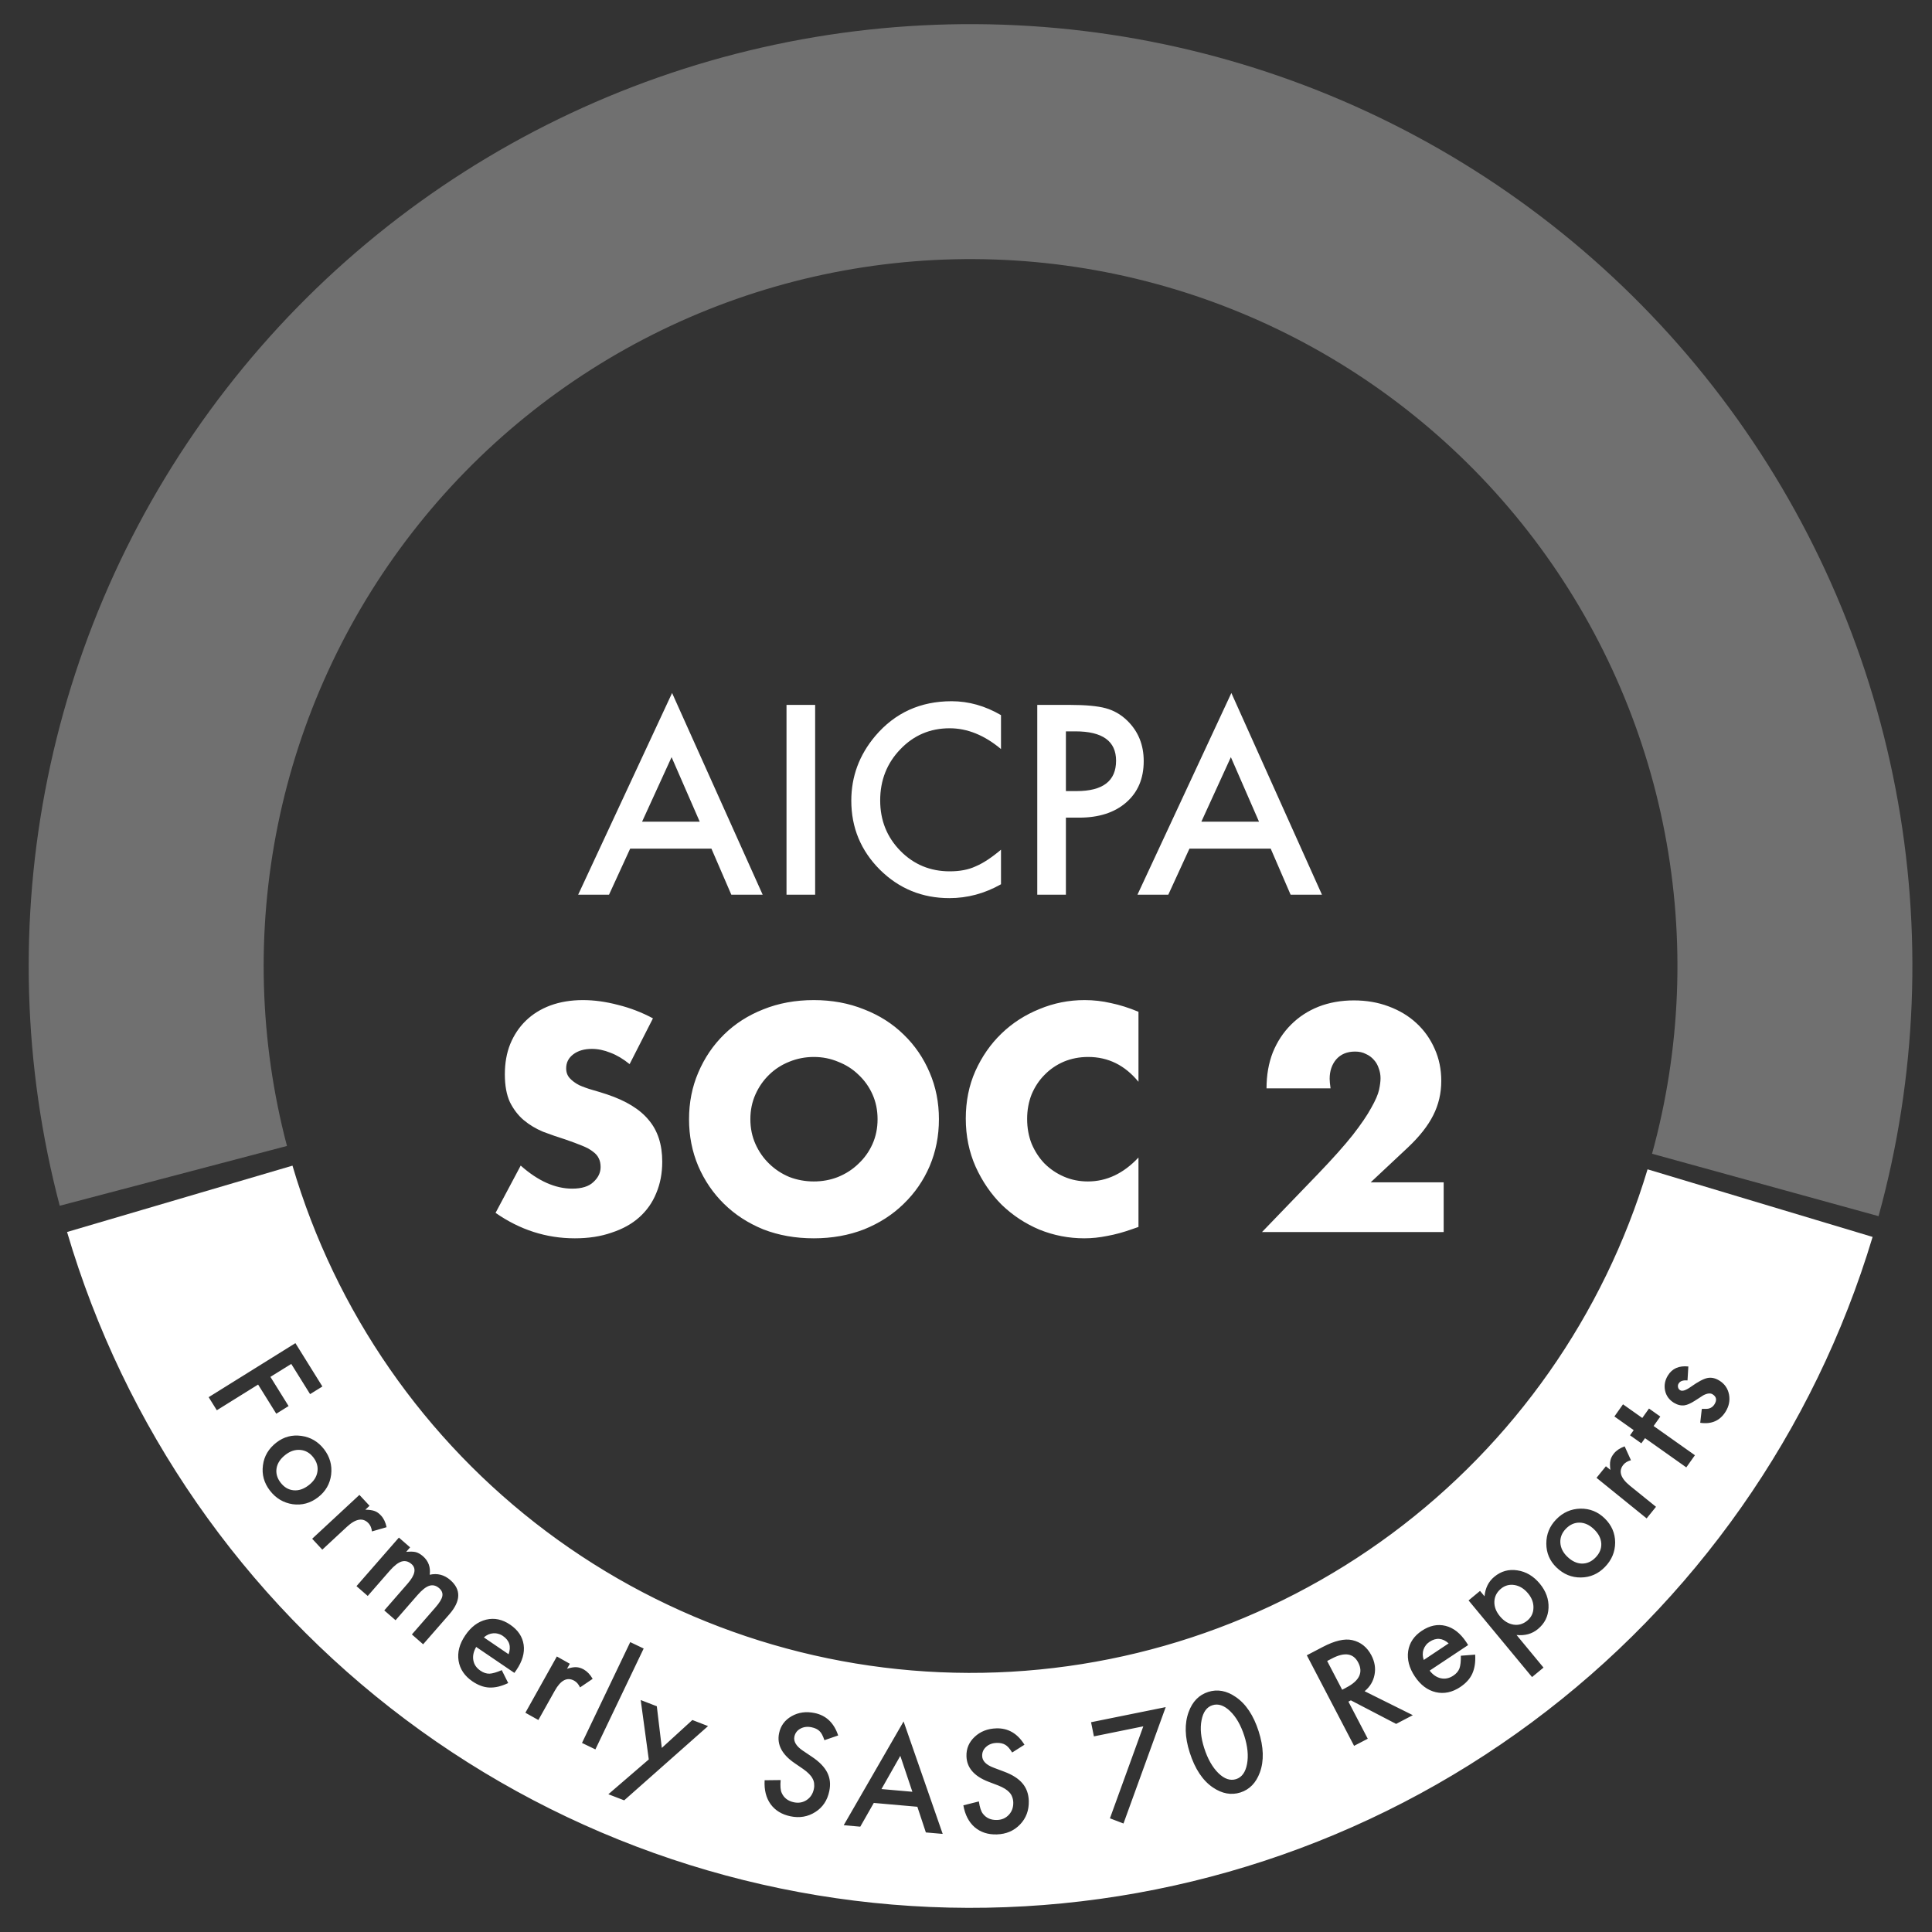
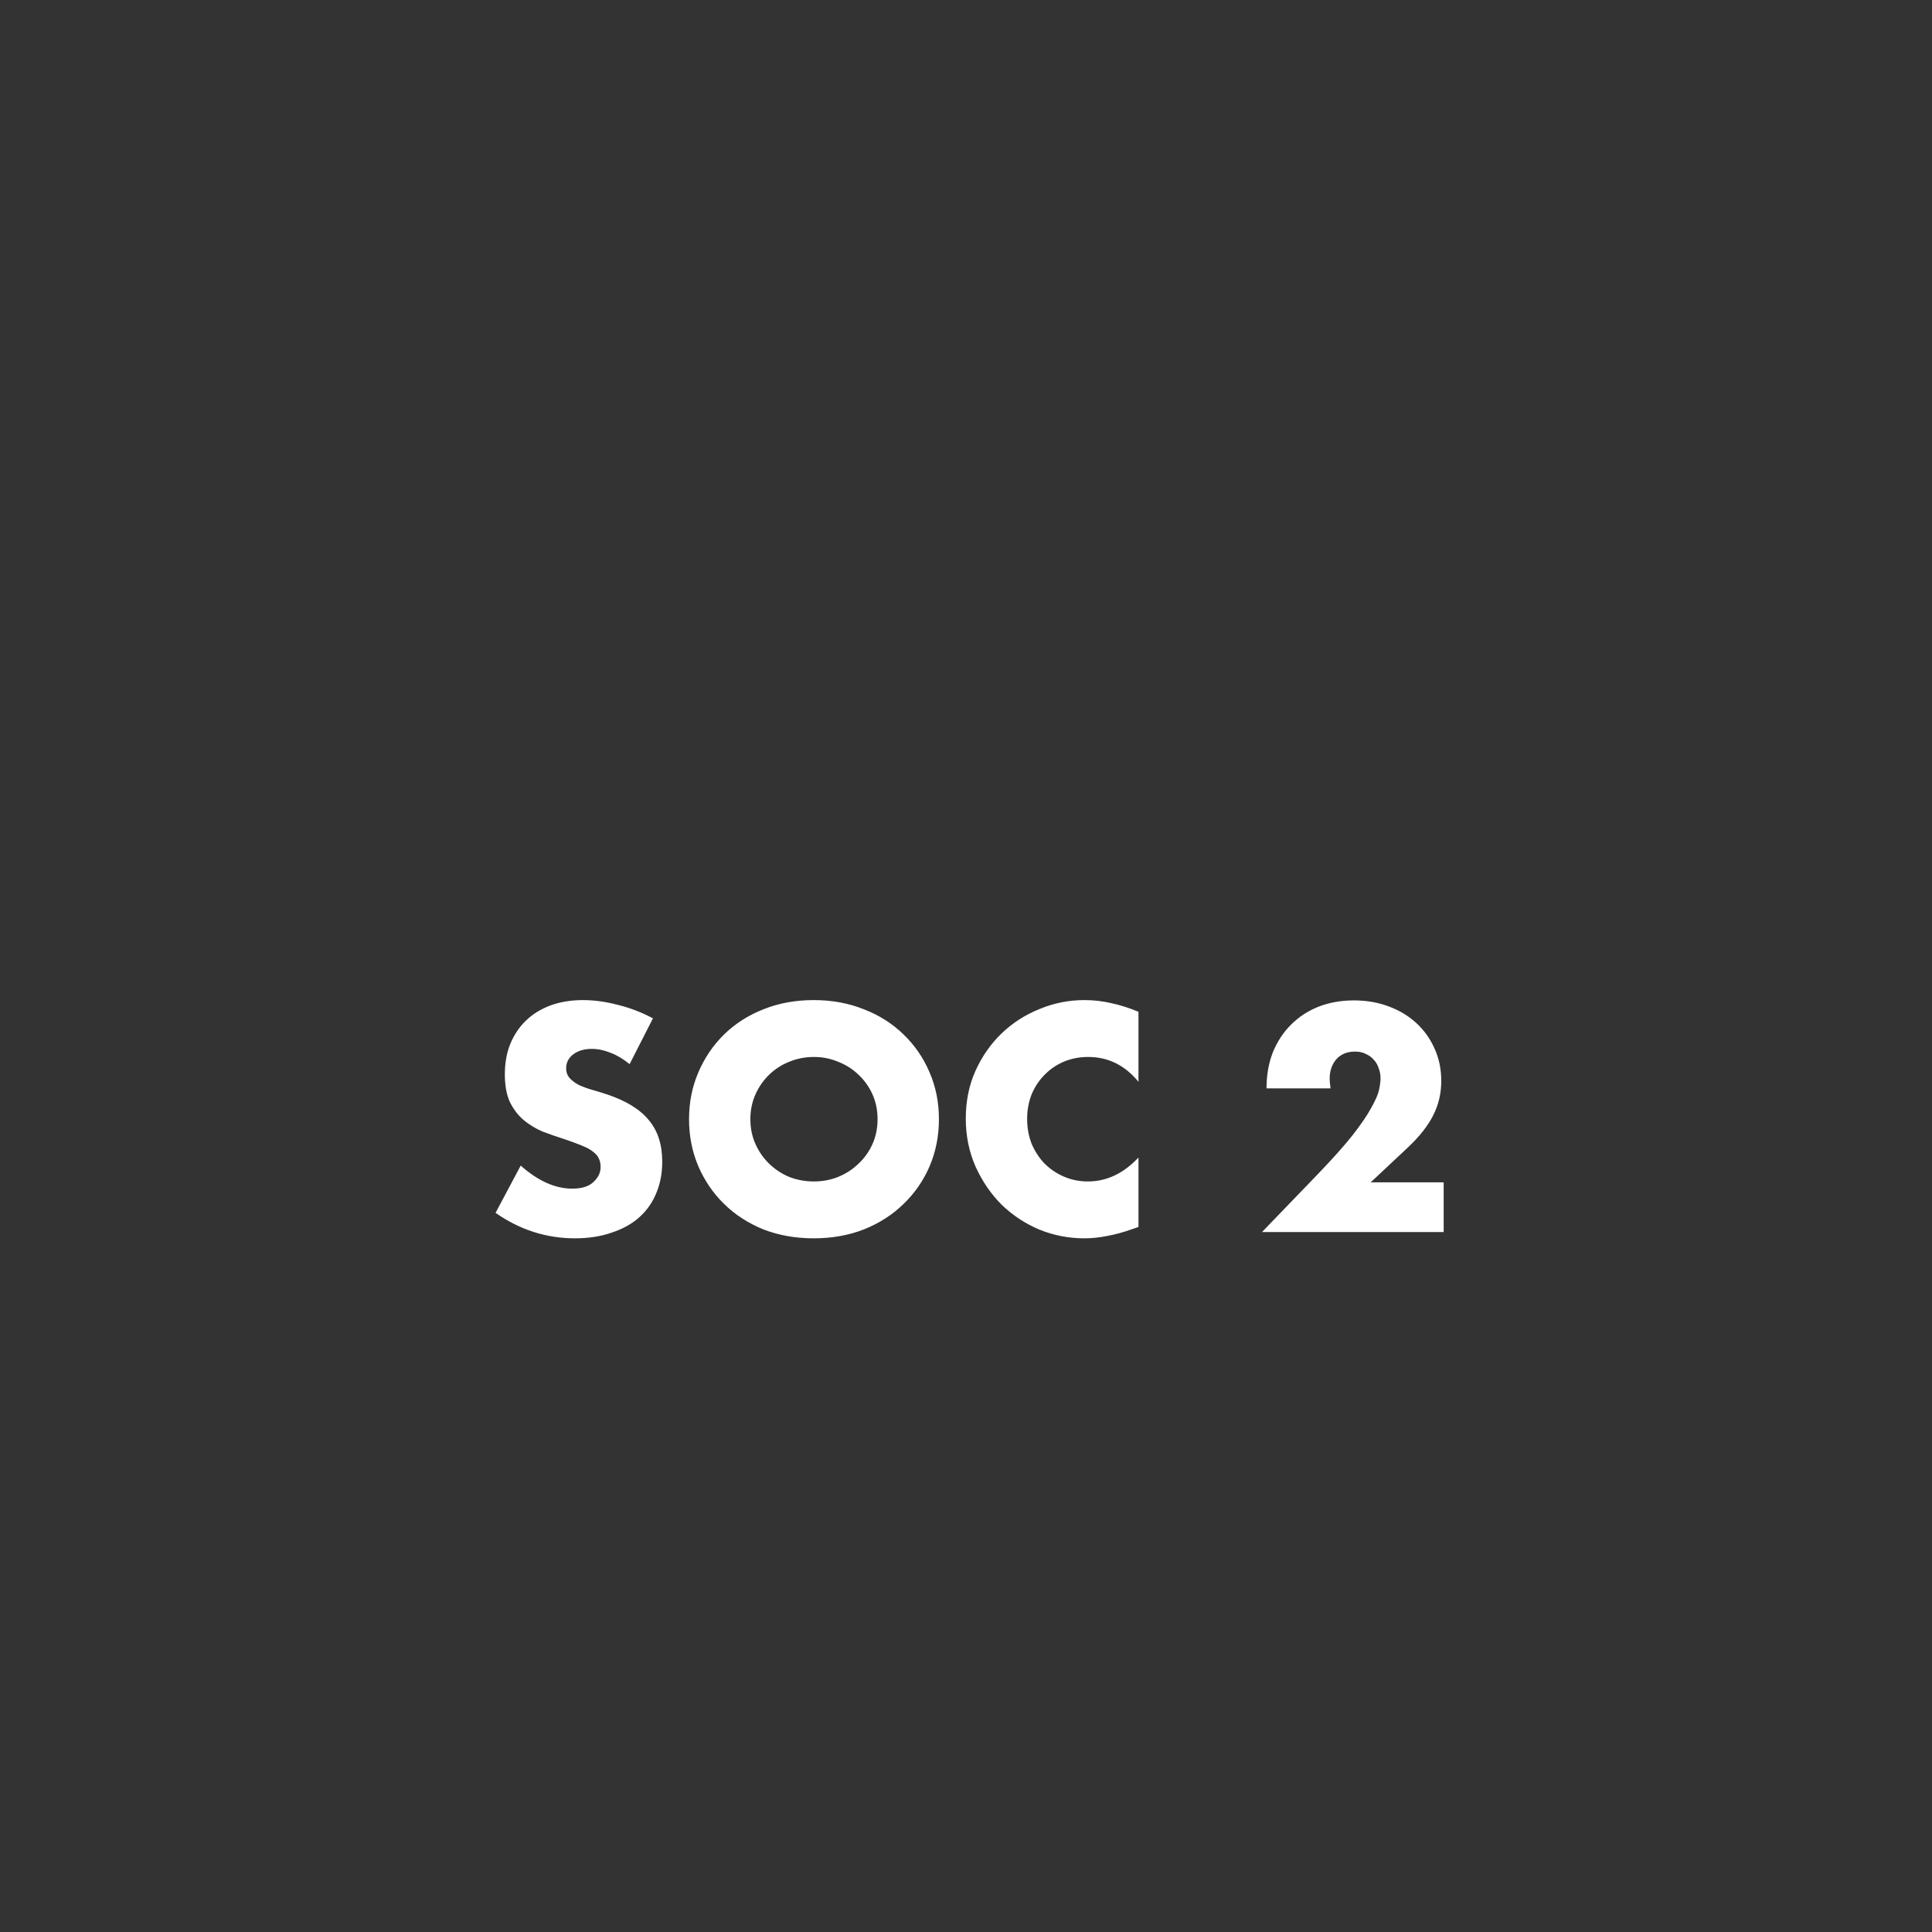
<svg xmlns="http://www.w3.org/2000/svg" width="62" height="62" viewBox="0 0 62 62" fill="none">
  <rect x="0" y="0" width="62" height="62" fill="#333333" stroke="none" />
-   <path opacity="0.3" d="M1.917 38.694C0.736 34.208 0.603 29.509 1.53 24.963C2.456 20.417 4.417 16.145 7.26 12.479C10.103 8.812 13.752 5.85 17.924 3.82C22.096 1.79 26.679 0.748 31.319 0.775C35.958 0.801 40.529 1.896 44.678 3.973C48.826 6.05 52.441 9.054 55.242 12.753C58.043 16.452 59.955 20.746 60.829 25.302C61.704 29.858 61.517 34.555 60.285 39.028L53.016 37.025C53.941 33.668 54.081 30.143 53.424 26.723C52.768 23.304 51.333 20.081 49.231 17.305C47.129 14.529 44.416 12.274 41.302 10.715C38.188 9.156 34.758 8.335 31.276 8.315C27.793 8.295 24.354 9.077 21.222 10.6C18.091 12.124 15.352 14.347 13.219 17.099C11.085 19.851 9.613 23.057 8.918 26.469C8.223 29.881 8.322 33.407 9.209 36.775L1.917 38.694Z" fill="white" />
-   <path d="M9.386 37.407C10.766 42.096 13.624 46.214 17.534 49.147C21.444 52.079 26.197 53.671 31.085 53.685C35.973 53.698 40.734 52.131 44.66 49.22C48.586 46.308 51.466 42.206 52.872 37.525L60.094 39.694C58.22 45.931 54.382 51.397 49.151 55.276C43.921 59.156 37.577 61.242 31.064 61.225C24.552 61.207 18.219 59.086 13.01 55.178C7.8 51.27 3.992 45.783 2.152 39.536L9.386 37.407ZM31.975 55.465C31.694 55.473 31.463 55.564 31.279 55.736C31.096 55.907 31.007 56.116 31.015 56.362C31.026 56.727 31.259 56.998 31.713 57.175L32.033 57.297C32.116 57.33 32.188 57.365 32.249 57.403C32.309 57.44 32.358 57.48 32.397 57.524C32.436 57.567 32.465 57.615 32.483 57.668C32.503 57.72 32.515 57.778 32.517 57.842C32.521 58 32.474 58.133 32.375 58.239C32.276 58.345 32.15 58.401 31.996 58.405C31.801 58.411 31.65 58.344 31.544 58.206C31.485 58.134 31.441 58.002 31.413 57.81L30.915 57.935C30.969 58.24 31.091 58.474 31.278 58.637C31.469 58.8 31.706 58.877 31.99 58.868C32.29 58.859 32.539 58.753 32.735 58.549C32.93 58.346 33.023 58.094 33.015 57.793C33.008 57.568 32.94 57.38 32.812 57.23C32.685 57.078 32.487 56.951 32.218 56.852L31.887 56.727C31.646 56.637 31.523 56.511 31.519 56.352C31.515 56.236 31.557 56.138 31.645 56.059C31.734 55.978 31.847 55.936 31.984 55.932C32.096 55.928 32.188 55.949 32.26 55.992C32.329 56.03 32.403 56.112 32.481 56.24L32.876 55.99C32.653 55.629 32.352 55.454 31.975 55.465ZM27.076 58.573L27.607 58.62L28.041 57.858L29.439 57.981L29.712 58.805L30.252 58.852L28.997 55.243L27.076 58.573ZM35.013 55.268L35.105 55.722L36.69 55.4L35.619 58.352L36.054 58.518L37.409 54.783L35.013 55.268ZM26.143 54.973C25.868 54.916 25.622 54.95 25.403 55.075C25.185 55.199 25.051 55.382 25.001 55.623C24.927 55.981 25.09 56.298 25.491 56.575L25.774 56.769C25.847 56.82 25.909 56.871 25.959 56.922C26.009 56.971 26.048 57.022 26.075 57.074C26.104 57.125 26.12 57.178 26.126 57.234C26.133 57.289 26.131 57.348 26.118 57.41C26.086 57.565 26.009 57.683 25.888 57.764C25.767 57.844 25.631 57.869 25.48 57.838C25.289 57.798 25.158 57.698 25.087 57.539C25.047 57.456 25.035 57.317 25.052 57.124L24.538 57.13C24.52 57.438 24.584 57.694 24.729 57.897C24.876 58.099 25.089 58.229 25.367 58.287C25.661 58.348 25.927 58.302 26.166 58.149C26.403 57.998 26.552 57.774 26.613 57.478C26.659 57.258 26.637 57.06 26.548 56.884C26.459 56.706 26.295 56.537 26.057 56.378L25.764 56.181C25.551 56.037 25.461 55.886 25.493 55.73C25.517 55.616 25.581 55.531 25.685 55.475C25.789 55.417 25.91 55.402 26.044 55.43C26.153 55.453 26.238 55.493 26.298 55.552C26.356 55.604 26.409 55.702 26.456 55.845L26.898 55.693C26.764 55.29 26.513 55.05 26.143 54.973ZM20.82 56.462L19.523 57.579L20.031 57.775L22.722 55.392L22.219 55.197L21.238 56.093L21.078 54.756L20.561 54.556L20.82 56.462ZM39.655 54.457C39.362 54.255 39.067 54.201 38.772 54.296C38.476 54.391 38.267 54.605 38.145 54.94C38.009 55.311 38.02 55.746 38.18 56.243C38.347 56.766 38.595 57.139 38.922 57.361C39.218 57.562 39.514 57.616 39.808 57.522C40.101 57.427 40.309 57.213 40.431 56.878C40.567 56.507 40.554 56.067 40.391 55.558C40.227 55.047 39.982 54.679 39.655 54.457ZM29.279 57.5L28.287 57.413L28.892 56.347L29.279 57.5ZM38.908 54.723C39.093 54.663 39.282 54.727 39.475 54.912C39.668 55.098 39.82 55.362 39.93 55.703C40.039 56.044 40.068 56.346 40.019 56.608C39.969 56.872 39.853 57.035 39.668 57.094C39.482 57.153 39.293 57.09 39.101 56.903C38.907 56.712 38.755 56.443 38.644 56.097C38.537 55.764 38.508 55.466 38.559 55.205C38.608 54.943 38.725 54.781 38.908 54.723ZM18.677 55.933L19.107 56.14L20.656 52.903L20.225 52.697L18.677 55.933ZM43.395 52.633C43.149 52.578 42.834 52.651 42.45 52.852L41.937 53.12L43.454 56.026L43.893 55.798L43.272 54.607L43.351 54.566L44.803 55.322L45.339 55.042L43.792 54.273C43.964 54.131 44.07 53.955 44.11 53.745C44.151 53.535 44.117 53.328 44.01 53.122C43.872 52.859 43.668 52.695 43.395 52.633ZM16.86 54.964L17.277 55.197L17.801 54.261C17.993 53.917 18.202 53.809 18.43 53.937C18.505 53.979 18.567 54.05 18.614 54.151L19.019 53.876C18.939 53.737 18.843 53.637 18.733 53.575C18.651 53.529 18.571 53.505 18.493 53.502C18.417 53.498 18.318 53.515 18.196 53.553L18.287 53.392L17.87 53.158L16.86 54.964ZM46.391 52.176C46.136 52.112 45.881 52.165 45.628 52.333C45.377 52.5 45.231 52.717 45.19 52.984C45.151 53.253 45.221 53.524 45.402 53.797C45.585 54.072 45.809 54.241 46.075 54.304C46.341 54.365 46.602 54.31 46.859 54.14C46.949 54.08 47.026 54.015 47.09 53.945C47.154 53.876 47.206 53.799 47.245 53.715C47.284 53.63 47.311 53.536 47.327 53.435C47.343 53.334 47.347 53.221 47.34 53.099L46.88 53.134C46.883 53.315 46.868 53.45 46.836 53.54C46.802 53.63 46.736 53.709 46.637 53.774C46.509 53.859 46.377 53.887 46.241 53.858C46.104 53.829 45.983 53.747 45.879 53.612L47.114 52.792L47.054 52.697C46.865 52.413 46.644 52.239 46.391 52.176ZM42.746 53.222C43.15 53.011 43.431 53.053 43.586 53.351C43.752 53.668 43.626 53.935 43.211 54.152L43.072 54.226L42.59 53.303L42.746 53.222ZM16.371 52.137C16.122 51.967 15.865 51.913 15.602 51.976C15.338 52.041 15.114 52.209 14.931 52.48C14.745 52.752 14.674 53.024 14.716 53.294C14.759 53.563 14.908 53.784 15.163 53.958C15.252 54.018 15.341 54.065 15.43 54.098C15.518 54.131 15.61 54.151 15.702 54.155C15.795 54.159 15.892 54.149 15.991 54.126C16.091 54.102 16.198 54.063 16.309 54.011L16.102 53.597C15.935 53.668 15.804 53.706 15.709 53.71C15.613 53.713 15.515 53.681 15.417 53.614C15.291 53.528 15.214 53.417 15.19 53.28C15.165 53.142 15.196 52.999 15.281 52.852L16.507 53.685L16.572 53.593C16.764 53.311 16.841 53.041 16.805 52.783C16.767 52.523 16.623 52.308 16.371 52.137ZM48.695 50.395C48.42 50.351 48.172 50.419 47.953 50.601C47.769 50.753 47.665 50.962 47.64 51.227L47.496 51.054L47.128 51.359L49.165 53.819L49.533 53.515L48.668 52.469C48.939 52.496 49.167 52.433 49.353 52.278C49.569 52.1 49.683 51.873 49.694 51.598C49.705 51.32 49.612 51.061 49.414 50.822C49.212 50.578 48.972 50.436 48.695 50.395ZM45.876 52.687C46.088 52.546 46.293 52.563 46.489 52.738L45.69 53.27C45.67 53.212 45.659 53.155 45.658 53.1C45.657 53.044 45.664 52.991 45.681 52.941C45.697 52.89 45.722 52.842 45.755 52.8C45.787 52.756 45.828 52.719 45.876 52.687ZM15.828 52.414C15.882 52.41 15.935 52.415 15.986 52.43C16.039 52.443 16.09 52.466 16.138 52.499C16.348 52.642 16.41 52.838 16.321 53.086L15.527 52.546C15.574 52.506 15.622 52.474 15.673 52.452C15.724 52.43 15.776 52.418 15.828 52.414ZM11.44 50.901L11.801 51.216L12.503 50.411C12.645 50.248 12.773 50.148 12.885 50.112C12.998 50.078 13.105 50.104 13.206 50.192C13.366 50.332 13.325 50.541 13.083 50.818L12.332 51.68L12.694 51.995L13.396 51.19C13.54 51.024 13.668 50.924 13.777 50.889C13.888 50.854 13.994 50.88 14.093 50.966C14.178 51.04 14.213 51.125 14.195 51.221C14.178 51.314 14.103 51.436 13.973 51.585L13.218 52.451L13.579 52.767L14.42 51.804C14.791 51.378 14.801 51.011 14.45 50.705C14.257 50.537 14.037 50.48 13.79 50.535C13.822 50.292 13.749 50.094 13.573 49.94C13.494 49.872 13.416 49.828 13.341 49.809C13.269 49.791 13.168 49.789 13.035 49.801L13.161 49.656L12.801 49.343L11.44 50.901ZM48.605 50.866C48.768 50.894 48.913 50.983 49.039 51.136C49.158 51.28 49.216 51.435 49.21 51.602C49.206 51.766 49.14 51.901 49.013 52.007C48.878 52.119 48.73 52.162 48.568 52.136C48.404 52.108 48.26 52.02 48.136 51.87C48.009 51.718 47.95 51.56 47.956 51.397C47.962 51.233 48.033 51.095 48.168 50.983C48.295 50.878 48.441 50.839 48.605 50.866ZM50.717 48.414C50.416 48.421 50.157 48.536 49.942 48.757C49.728 48.977 49.622 49.237 49.623 49.536C49.624 49.836 49.732 50.09 49.946 50.298C50.174 50.519 50.435 50.627 50.731 50.623C51.03 50.621 51.288 50.508 51.504 50.286C51.722 50.062 51.831 49.8 51.832 49.501C51.831 49.202 51.719 48.944 51.497 48.727C51.277 48.513 51.016 48.409 50.717 48.414ZM50.695 48.863C50.859 48.867 51.013 48.939 51.157 49.079C51.301 49.219 51.378 49.371 51.387 49.535C51.395 49.699 51.333 49.848 51.203 49.982C51.074 50.115 50.926 50.18 50.76 50.177C50.597 50.172 50.441 50.097 50.293 49.953C50.155 49.819 50.082 49.669 50.073 49.503C50.065 49.337 50.125 49.189 50.252 49.058C50.381 48.925 50.529 48.86 50.695 48.863ZM10.018 49.38L10.343 49.73L11.129 49C11.417 48.732 11.651 48.694 11.828 48.885C11.887 48.948 11.923 49.035 11.937 49.145L12.406 49.009C12.373 48.852 12.313 48.727 12.227 48.635C12.163 48.565 12.095 48.517 12.021 48.49C11.95 48.464 11.851 48.45 11.724 48.448L11.859 48.322L11.534 47.973L10.018 49.38ZM52.137 46.415C51.986 46.47 51.871 46.547 51.792 46.645C51.733 46.718 51.695 46.793 51.679 46.869C51.662 46.943 51.663 47.044 51.679 47.17L51.535 47.054L51.234 47.425L52.842 48.727L53.143 48.355L52.309 47.681C52.003 47.433 51.932 47.207 52.096 47.005C52.15 46.938 52.231 46.89 52.339 46.86L52.137 46.415ZM9.67 46.079C9.374 46.038 9.107 46.109 8.871 46.292C8.62 46.486 8.475 46.73 8.438 47.024C8.398 47.32 8.474 47.591 8.663 47.836C8.854 48.083 9.098 48.228 9.395 48.272C9.691 48.312 9.962 48.238 10.207 48.049C10.45 47.861 10.59 47.618 10.627 47.321C10.662 47.022 10.586 46.75 10.398 46.506C10.21 46.263 9.966 46.12 9.67 46.079ZM9.64 46.53C9.805 46.545 9.944 46.625 10.056 46.77C10.169 46.916 10.213 47.071 10.185 47.235C10.159 47.398 10.065 47.54 9.906 47.663C9.747 47.786 9.586 47.84 9.423 47.825C9.259 47.81 9.12 47.729 9.006 47.581C8.892 47.434 8.849 47.279 8.876 47.115C8.904 46.954 9 46.81 9.163 46.684C9.315 46.566 9.474 46.515 9.64 46.53ZM51.808 45.456L52.427 45.895L52.309 46.06L52.673 46.318L52.791 46.152L54.115 47.09L54.392 46.7L53.066 45.762L53.281 45.459L52.918 45.201L52.703 45.504L52.084 45.066L51.808 45.456ZM54.181 43.852C53.88 43.82 53.661 43.917 53.523 44.143C53.429 44.296 53.399 44.457 53.434 44.626C53.47 44.792 53.565 44.923 53.718 45.017C53.834 45.087 53.948 45.114 54.06 45.098C54.147 45.085 54.256 45.037 54.386 44.954C54.432 44.924 54.478 44.895 54.523 44.866C54.567 44.837 54.612 44.808 54.657 44.779C54.785 44.711 54.886 44.7 54.958 44.744C55.083 44.821 55.104 44.928 55.02 45.065C54.977 45.134 54.919 45.18 54.843 45.201C54.804 45.212 54.727 45.216 54.613 45.213L54.562 45.659C54.926 45.712 55.199 45.592 55.38 45.296C55.486 45.123 55.521 44.942 55.487 44.754C55.449 44.558 55.345 44.408 55.175 44.304C55.042 44.222 54.913 44.196 54.789 44.223C54.665 44.249 54.49 44.343 54.265 44.502C54.102 44.618 53.987 44.656 53.919 44.614C53.88 44.591 53.858 44.558 53.85 44.517C53.84 44.475 53.847 44.435 53.87 44.398C53.918 44.319 54.013 44.286 54.154 44.3L54.181 43.852ZM6.696 44.837L6.958 45.257L8.283 44.432L8.866 45.368L9.261 45.122L8.678 44.185L9.347 43.77L9.951 44.739L10.346 44.494L9.48 43.103L6.696 44.837Z" fill="white" />
-   <path d="M22.83 27.233H20.223L19.544 28.712H18.554L21.568 22.239L24.475 28.712H23.469L22.83 27.233ZM22.455 26.369L21.552 24.298L20.605 26.369H22.455ZM26.159 22.621V28.712H25.24V22.621H26.159ZM32.123 22.949V24.038C31.592 23.593 31.043 23.371 30.475 23.371C29.849 23.371 29.322 23.596 28.893 24.045C28.462 24.492 28.246 25.04 28.246 25.686C28.246 26.325 28.462 26.864 28.893 27.304C29.324 27.743 29.853 27.962 30.479 27.962C30.802 27.962 31.077 27.91 31.303 27.805C31.429 27.752 31.559 27.681 31.694 27.592C31.83 27.502 31.974 27.394 32.123 27.268V28.377C31.598 28.674 31.045 28.822 30.467 28.822C29.596 28.822 28.853 28.519 28.238 27.911C27.625 27.298 27.319 26.559 27.319 25.694C27.319 24.919 27.575 24.227 28.088 23.619C28.719 22.875 29.536 22.503 30.538 22.503C31.085 22.503 31.613 22.652 32.123 22.949ZM34.206 26.239V28.712H33.287V22.621H34.328C34.839 22.621 35.224 22.657 35.484 22.728C35.747 22.799 35.979 22.933 36.179 23.13C36.528 23.472 36.703 23.903 36.703 24.424C36.703 24.982 36.517 25.423 36.143 25.75C35.77 26.076 35.266 26.239 34.632 26.239H34.206ZM34.206 25.387H34.549C35.394 25.387 35.816 25.062 35.816 24.412C35.816 23.784 35.38 23.47 34.51 23.47H34.206V25.387ZM40.778 27.233H38.171L37.492 28.712H36.502L39.516 22.239L42.423 28.712H41.417L40.778 27.233ZM40.403 26.369L39.5 24.298L38.553 26.369H40.403Z" fill="white" />
  <path d="M20.205 34.149C20 33.983 19.796 33.861 19.591 33.784C19.386 33.701 19.187 33.66 18.995 33.66C18.752 33.66 18.554 33.717 18.4 33.832C18.246 33.948 18.169 34.098 18.169 34.284C18.169 34.412 18.208 34.517 18.285 34.601C18.361 34.684 18.461 34.758 18.582 34.822C18.71 34.879 18.851 34.93 19.005 34.975C19.165 35.02 19.322 35.068 19.476 35.119C20.09 35.324 20.538 35.599 20.82 35.945C21.108 36.285 21.252 36.73 21.252 37.28C21.252 37.651 21.188 37.988 21.06 38.289C20.939 38.59 20.756 38.849 20.513 39.066C20.276 39.278 19.981 39.441 19.629 39.556C19.284 39.678 18.89 39.739 18.448 39.739C17.532 39.739 16.684 39.467 15.903 38.922L16.71 37.405C16.991 37.655 17.27 37.84 17.545 37.962C17.82 38.084 18.093 38.145 18.361 38.145C18.669 38.145 18.896 38.074 19.043 37.933C19.197 37.792 19.274 37.632 19.274 37.453C19.274 37.344 19.255 37.251 19.216 37.175C19.178 37.091 19.114 37.018 19.024 36.954C18.934 36.883 18.816 36.819 18.669 36.762C18.528 36.704 18.355 36.64 18.15 36.569C17.907 36.493 17.667 36.409 17.43 36.32C17.199 36.224 16.991 36.099 16.806 35.945C16.626 35.792 16.479 35.599 16.364 35.369C16.255 35.132 16.201 34.834 16.201 34.476C16.201 34.117 16.258 33.794 16.373 33.506C16.495 33.211 16.662 32.962 16.873 32.757C17.091 32.545 17.353 32.382 17.66 32.267C17.974 32.152 18.323 32.094 18.707 32.094C19.066 32.094 19.44 32.145 19.831 32.248C20.221 32.344 20.596 32.488 20.954 32.68L20.205 34.149ZM24.08 35.916C24.08 36.205 24.135 36.47 24.244 36.714C24.353 36.957 24.5 37.168 24.686 37.347C24.871 37.527 25.086 37.668 25.329 37.77C25.579 37.866 25.841 37.914 26.116 37.914C26.392 37.914 26.651 37.866 26.894 37.77C27.144 37.668 27.362 37.527 27.547 37.347C27.739 37.168 27.89 36.957 27.999 36.714C28.108 36.47 28.162 36.205 28.162 35.916C28.162 35.628 28.108 35.363 27.999 35.119C27.89 34.876 27.739 34.665 27.547 34.486C27.362 34.306 27.144 34.169 26.894 34.072C26.651 33.97 26.392 33.919 26.116 33.919C25.841 33.919 25.579 33.97 25.329 34.072C25.086 34.169 24.871 34.306 24.686 34.486C24.5 34.665 24.353 34.876 24.244 35.119C24.135 35.363 24.08 35.628 24.08 35.916ZM22.112 35.916C22.112 35.379 22.211 34.879 22.409 34.418C22.608 33.951 22.883 33.544 23.235 33.199C23.587 32.853 24.007 32.584 24.493 32.392C24.986 32.193 25.527 32.094 26.116 32.094C26.699 32.094 27.237 32.193 27.73 32.392C28.223 32.584 28.645 32.853 28.998 33.199C29.356 33.544 29.635 33.951 29.833 34.418C30.032 34.879 30.131 35.379 30.131 35.916C30.131 36.454 30.032 36.957 29.833 37.424C29.635 37.885 29.356 38.289 28.998 38.634C28.645 38.98 28.223 39.252 27.73 39.451C27.237 39.643 26.699 39.739 26.116 39.739C25.527 39.739 24.986 39.643 24.493 39.451C24.007 39.252 23.587 38.98 23.235 38.634C22.883 38.289 22.608 37.885 22.409 37.424C22.211 36.957 22.112 36.454 22.112 35.916ZM36.535 34.716C36.099 34.184 35.562 33.919 34.921 33.919C34.64 33.919 34.377 33.97 34.134 34.072C33.897 34.175 33.692 34.316 33.519 34.495C33.346 34.668 33.209 34.876 33.106 35.119C33.01 35.363 32.962 35.625 32.962 35.907C32.962 36.195 33.01 36.461 33.106 36.704C33.209 36.947 33.346 37.158 33.519 37.338C33.699 37.517 33.907 37.658 34.144 37.76C34.38 37.863 34.636 37.914 34.912 37.914C35.514 37.914 36.055 37.658 36.535 37.146V39.374L36.343 39.441C36.055 39.544 35.786 39.617 35.536 39.662C35.286 39.713 35.04 39.739 34.797 39.739C34.297 39.739 33.817 39.646 33.356 39.46C32.901 39.268 32.498 39.002 32.146 38.663C31.8 38.317 31.522 37.911 31.31 37.444C31.099 36.97 30.993 36.454 30.993 35.897C30.993 35.34 31.096 34.831 31.301 34.37C31.512 33.903 31.791 33.503 32.136 33.17C32.488 32.83 32.895 32.568 33.356 32.382C33.817 32.19 34.3 32.094 34.806 32.094C35.094 32.094 35.376 32.126 35.651 32.19C35.933 32.248 36.227 32.341 36.535 32.469V34.716ZM46.329 39.537H40.5L42.296 37.674C42.769 37.181 43.141 36.765 43.41 36.425C43.679 36.08 43.877 35.788 44.005 35.551C44.139 35.315 44.223 35.123 44.255 34.975C44.287 34.828 44.303 34.703 44.303 34.601C44.303 34.492 44.284 34.386 44.245 34.284C44.213 34.181 44.162 34.092 44.092 34.015C44.021 33.932 43.935 33.868 43.832 33.823C43.736 33.772 43.621 33.746 43.486 33.746C43.23 33.746 43.029 33.829 42.881 33.996C42.741 34.162 42.67 34.37 42.67 34.62C42.67 34.69 42.68 34.793 42.699 34.927H40.644C40.644 34.505 40.711 34.12 40.845 33.775C40.986 33.429 41.181 33.131 41.431 32.882C41.681 32.632 41.975 32.44 42.315 32.305C42.66 32.171 43.038 32.104 43.448 32.104C43.851 32.104 44.223 32.168 44.562 32.296C44.908 32.424 45.206 32.603 45.455 32.834C45.705 33.064 45.9 33.339 46.041 33.66C46.182 33.973 46.252 34.316 46.252 34.687C46.252 35.084 46.166 35.452 45.993 35.792C45.827 36.124 45.558 36.467 45.186 36.819L43.986 37.943H46.329V39.537Z" fill="white" />
</svg>